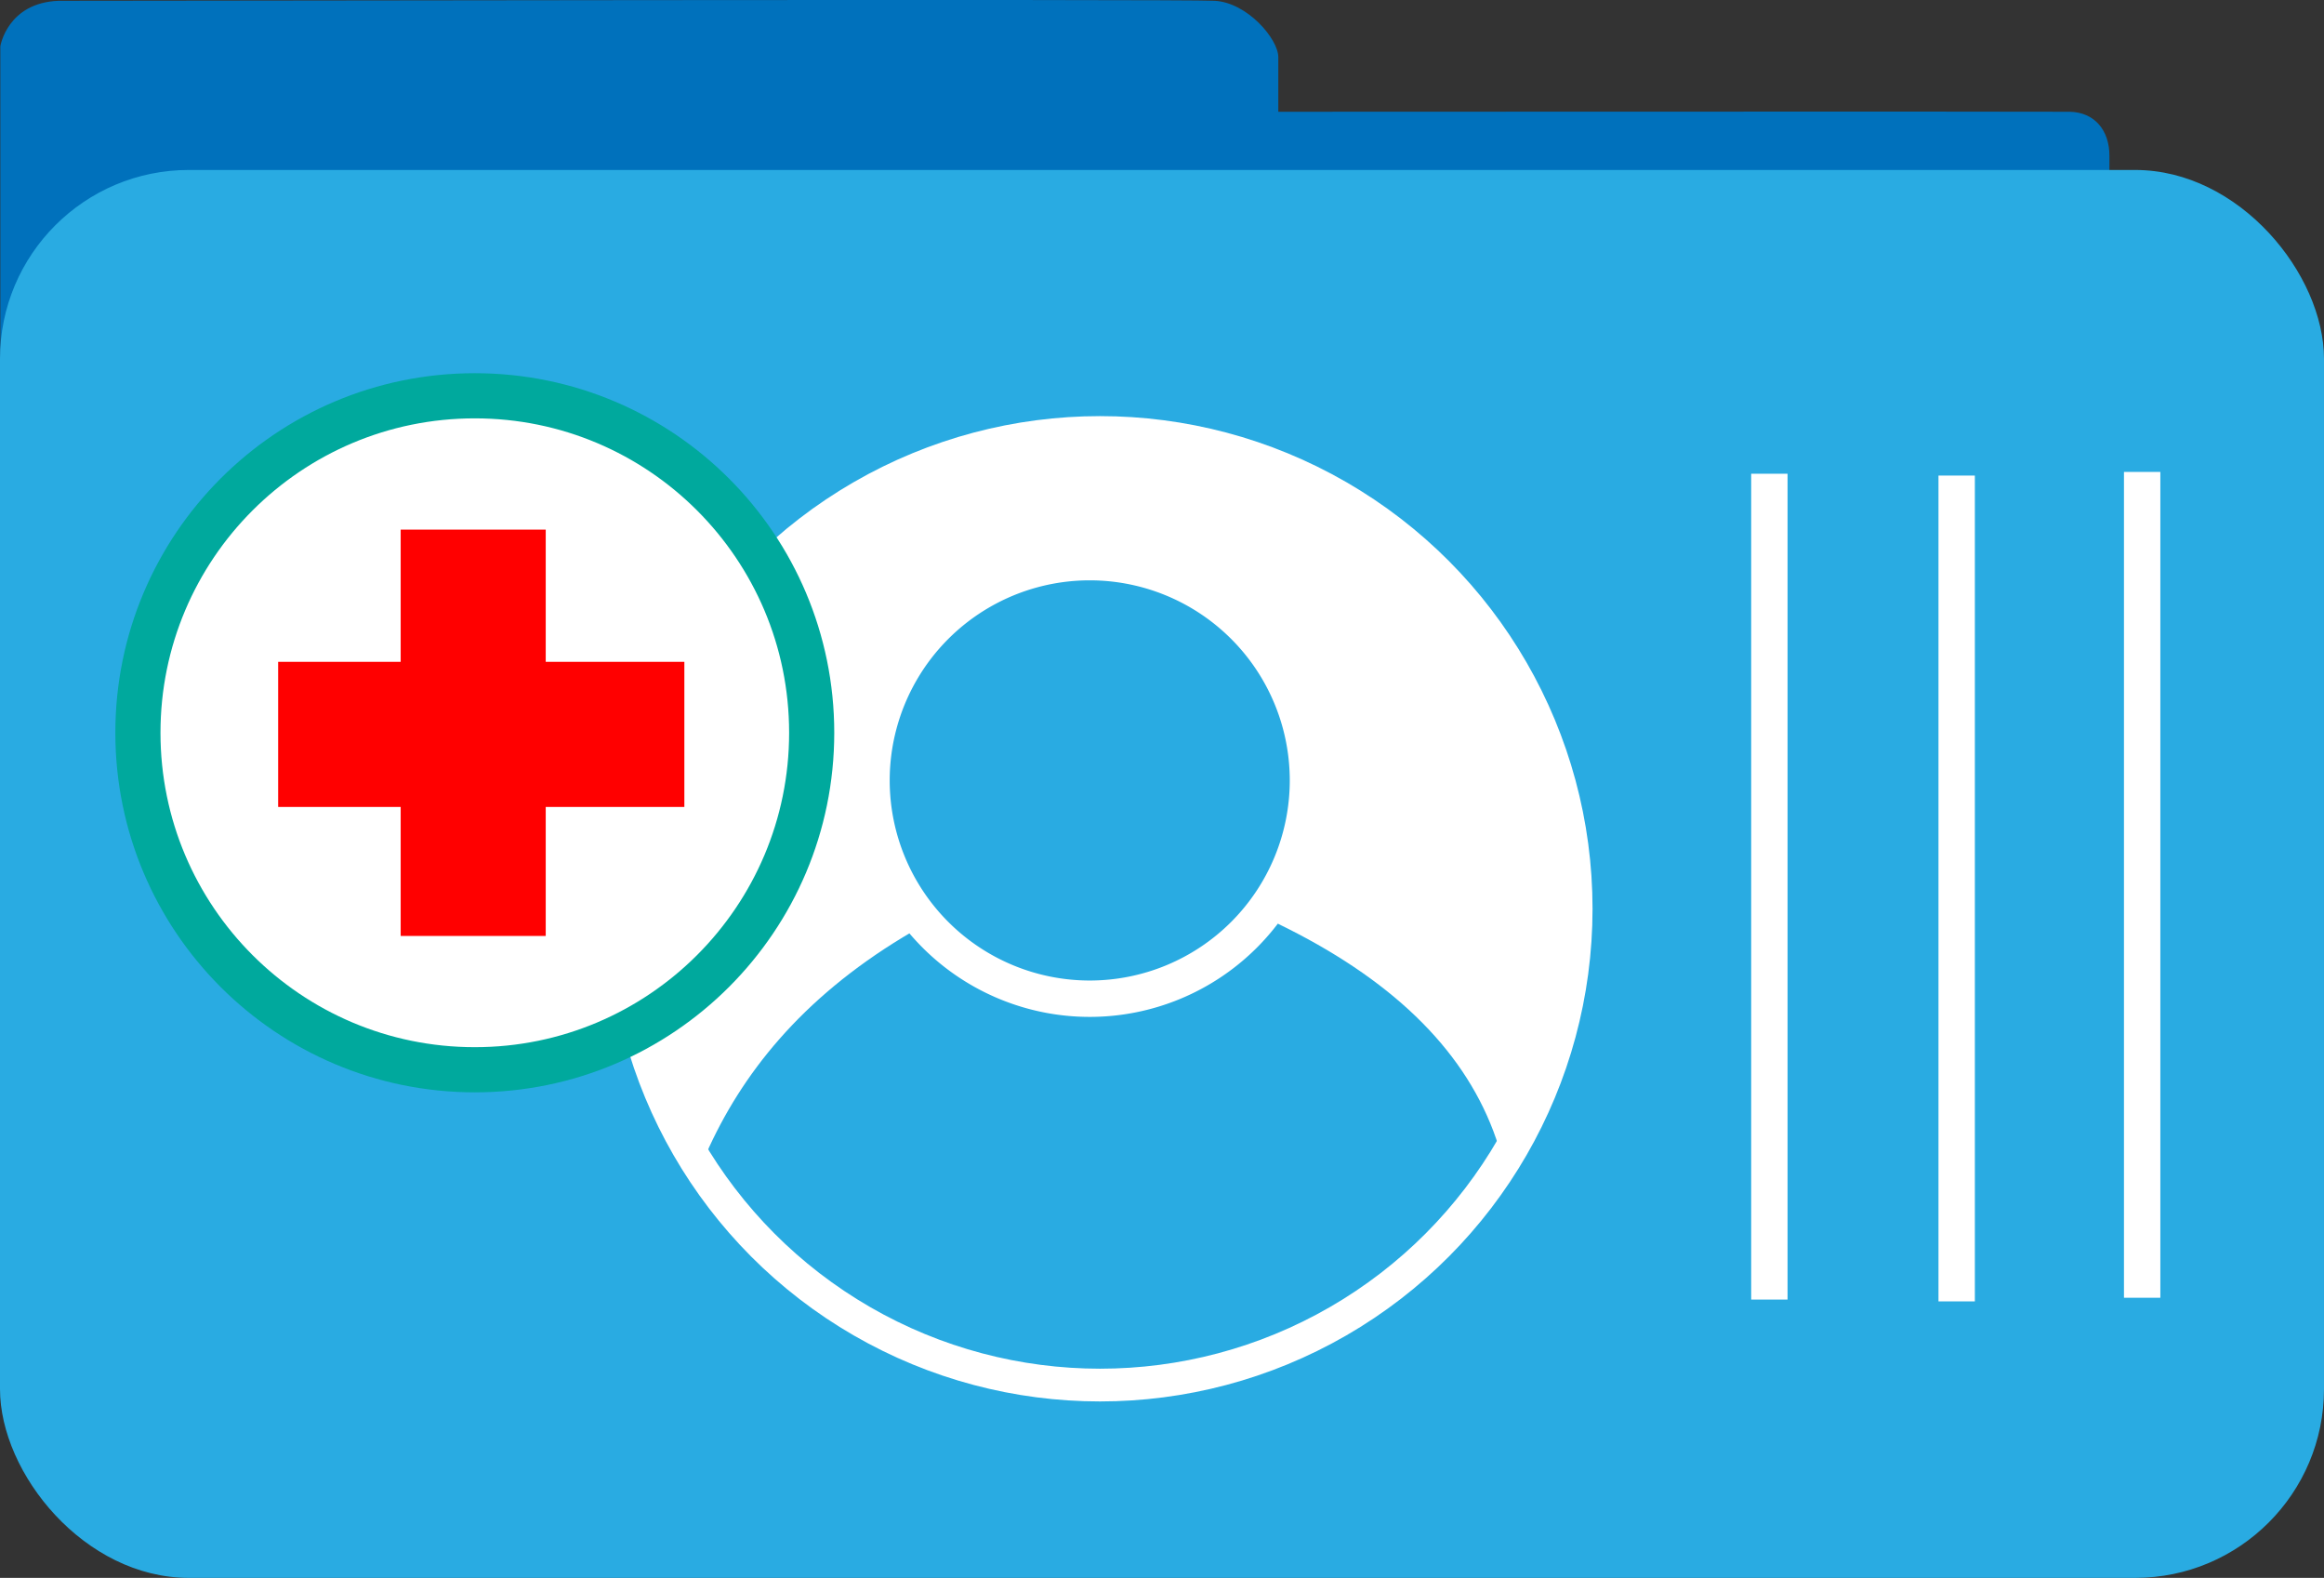
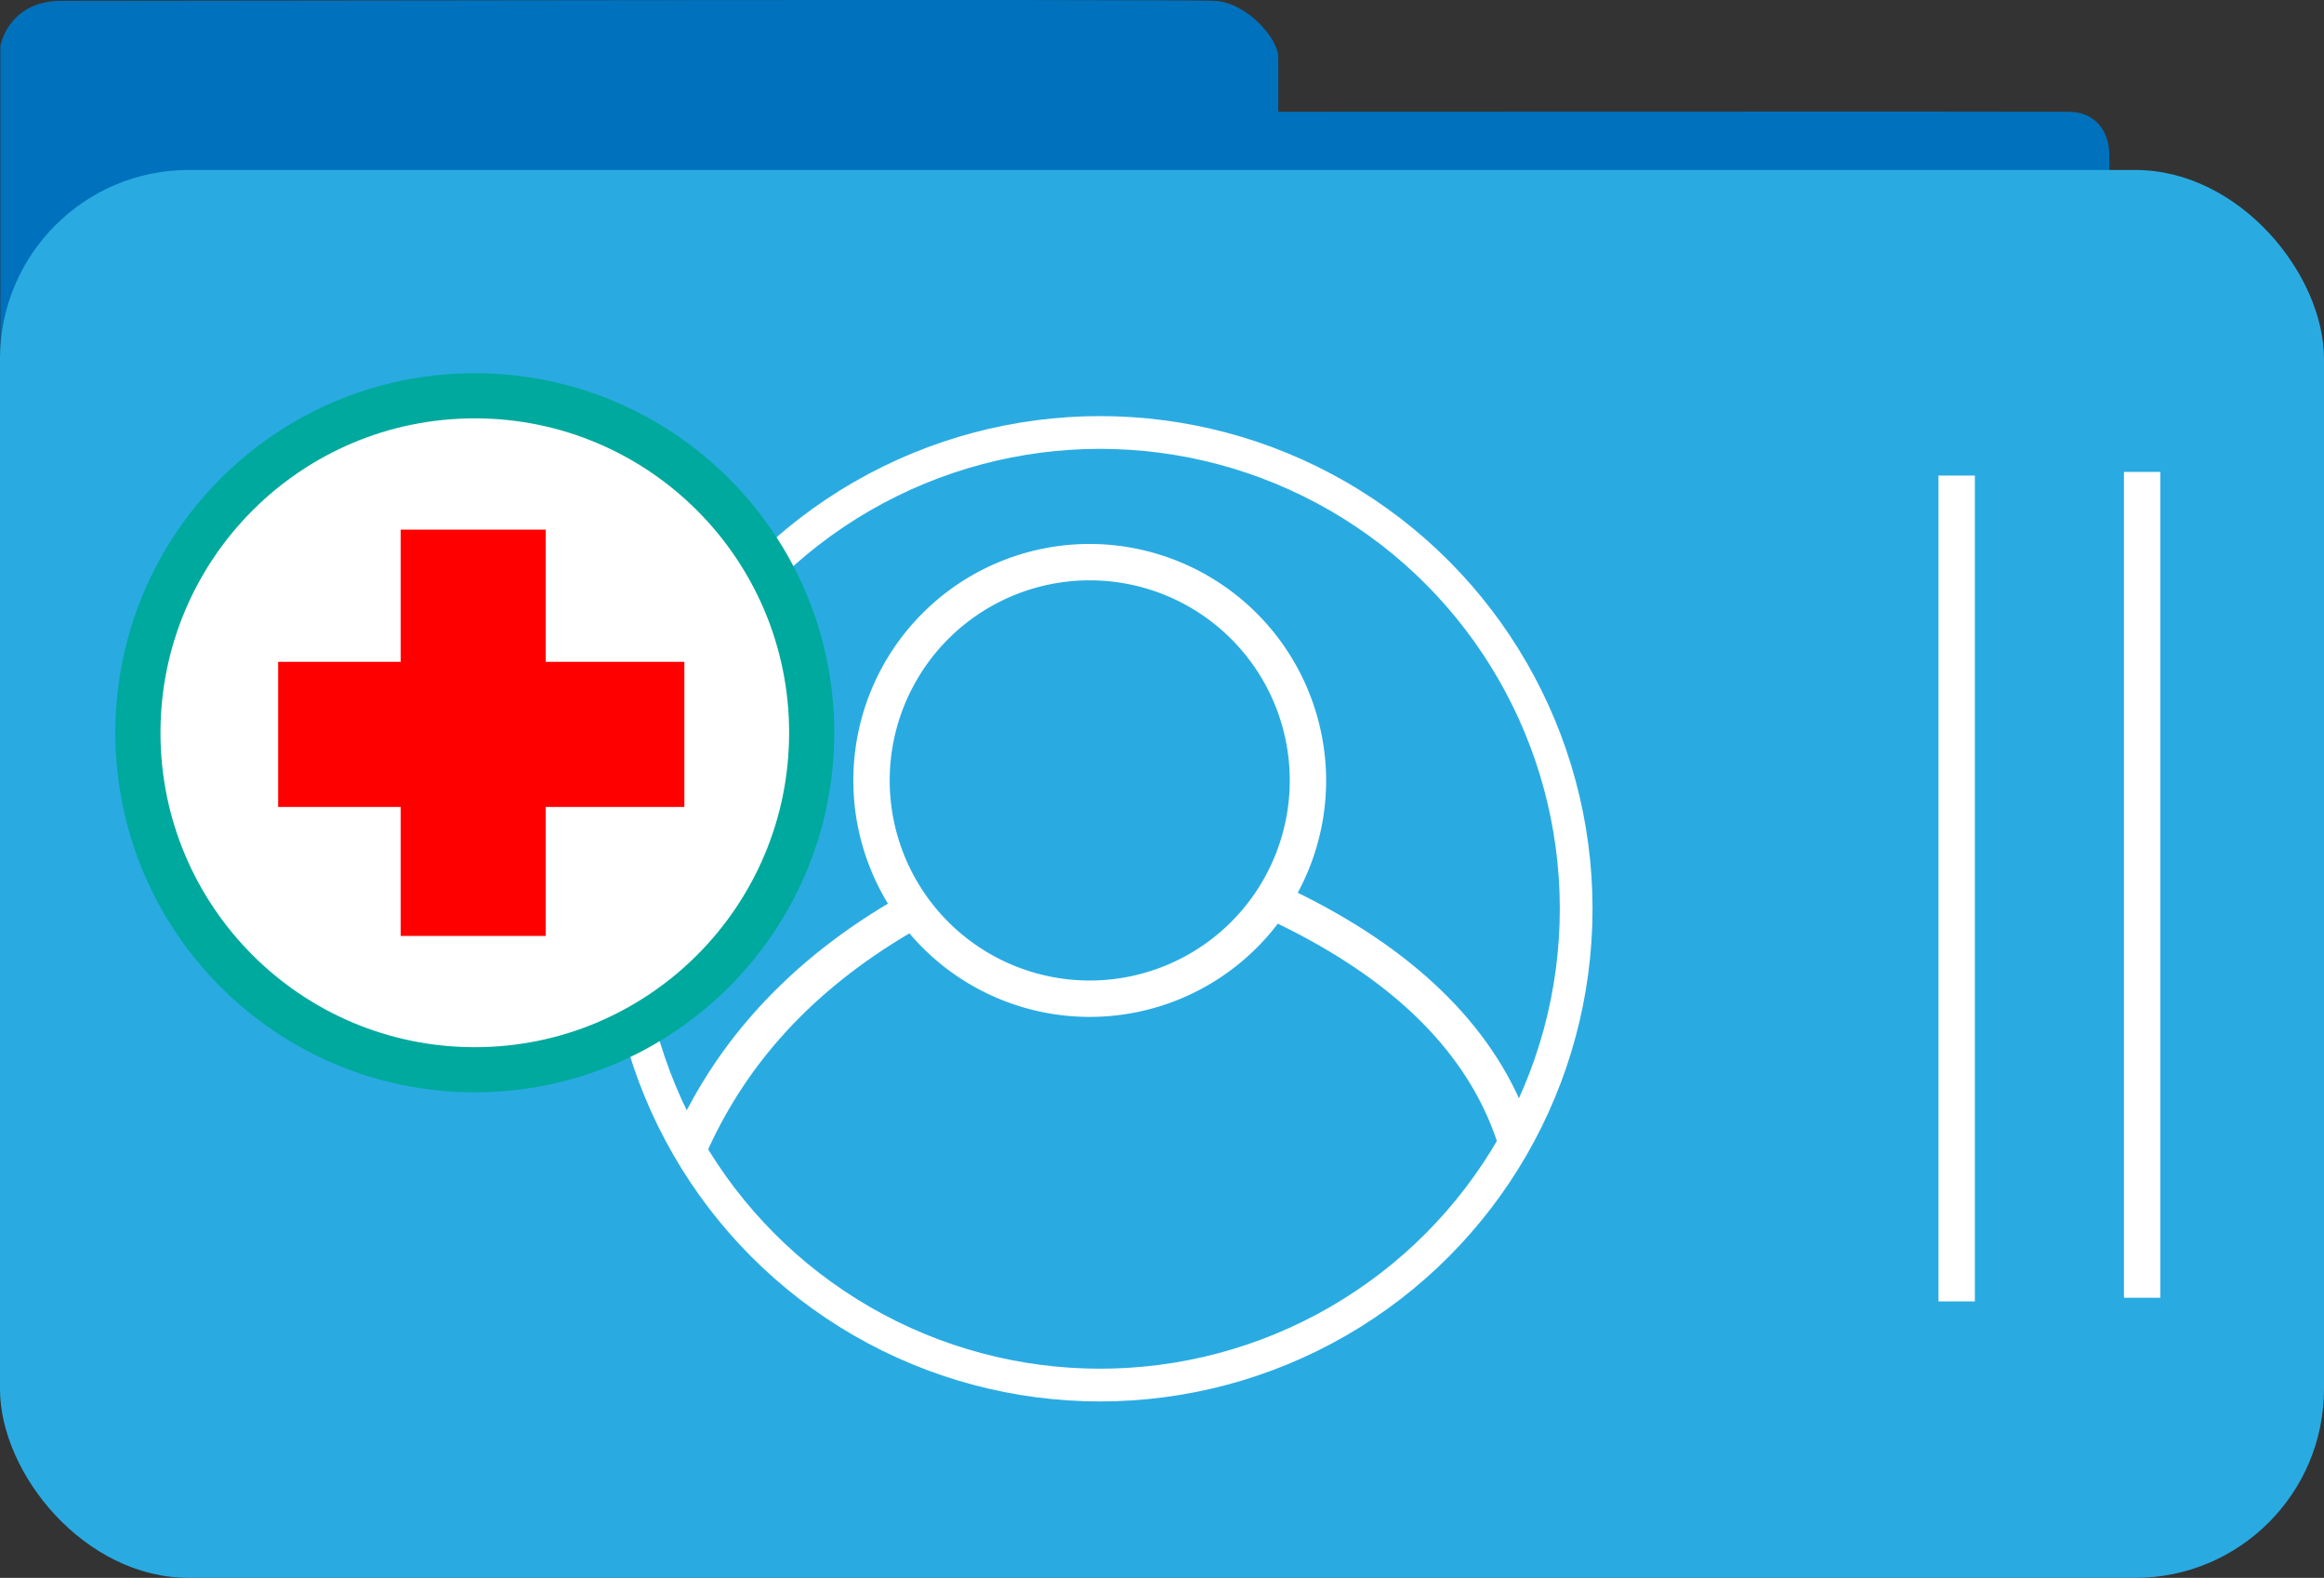
<svg xmlns="http://www.w3.org/2000/svg" viewBox="0 0 639 433.72">
  <rect x="0" y="0" width="639" height="433.72" fill="#333333" stroke="none" />
  <defs>
    <style>.a,.d,.g{fill:#fff;}.a,.f,.i{stroke:#fff;}.a,.f,.g,.i{stroke-miterlimit:10;}.a,.f{stroke-width:9px;}.b{fill:#0071bc;}.c{fill:#29abe2;}.e{clip-path:url(#a);}.f{fill:none;}.g{stroke:#00a99d;stroke-width:12.41px;}.h{fill:red;}.i{fill:#ffabe2;stroke-width:10px;}</style>
    <clipPath id="a" transform="translate(-676 -275.28)">
      <circle class="a" cx="978.46" cy="525.08" r="130.92" />
    </clipPath>
  </defs>
  <path class="b" d="M676.09,406V288s1.91-12,16.08-12.5c18.37,0,308.83-.5,317.83,0s17.48,10.53,17.48,15.5V306S1238,305.9,1245,306s11,5.21,11,12.05v35.8Z" transform="translate(-676 -275.28)" />
  <rect class="c" y="46.72" width="639" height="387" rx="51.92" />
-   <circle class="d" cx="302.46" cy="249.8" r="130.92" />
  <g class="e">
    <path class="c" d="M975.63,670.26c-42.28,0-64.1-11.67-89.36-25.17-8.73-4.67-17.76-9.5-28.41-14.34l-3.57-1.62.72-3.85c11.21-59.83,49.07-97.82,119.14-119.56l1.38-.43,1.4.38c42.46,11.42,74,27.31,93.69,47.23,19.93,20.13,28.57,45,25.69,73.8l-.28,2.87-2.63,1.18c-7.59,3.44-14.85,7.35-22.53,11.5C1046.52,655.38,1018.93,670.26,975.63,670.26Z" transform="translate(-676 -275.28)" />
    <path class="d" d="M975.63,510.49c84.11,22.64,121.15,61.26,115.71,115.71-32.79,14.84-60.67,39.06-115.71,39.06s-73.28-19.81-115.71-39.06c8.52-45.45,34.16-90.4,115.71-115.71m-.2-10.41-2.76.86c-39.75,12.34-69.12,29.75-89.79,53.25-16.79,19.08-27.51,42-32.78,70.17l-1.45,7.71,7.14,3.24c10.51,4.76,19.46,9.55,28.13,14.19,25.85,13.82,48.18,25.76,91.71,25.76,44.56,0,72.74-15.2,97.61-28.61,7.61-4.1,14.79-8,22.22-11.34l5.25-2.38.58-5.74c3-30.38-6.09-56.56-27.12-77.81-20.63-20.84-52-36.72-95.94-48.54l-2.8-.76Z" transform="translate(-676 -275.28)" />
    <circle class="c" cx="299.63" cy="214.57" r="60.04" />
    <path class="d" d="M975.63,434.8a55,55,0,1,1-55,55.05,55,55,0,0,1,55-55.05m0-10a65,65,0,1,0,65,65.05,65.12,65.12,0,0,0-65-65.05Z" transform="translate(-676 -275.28)" />
  </g>
  <circle class="f" cx="302.46" cy="249.8" r="130.92" />
  <circle class="g" cx="130.55" cy="201.42" r="92.63" />
  <polygon class="h" points="188.17 181.92 150.05 181.92 150.05 145.58 110.17 145.58 110.17 181.92 76.48 181.92 76.48 221.81 110.17 221.81 110.17 257.27 150.05 257.27 150.05 221.81 188.17 221.81 188.17 181.92" />
-   <line class="i" x1="486.5" y1="130.22" x2="486.5" y2="357.22" />
  <line class="i" x1="538" y1="130.72" x2="538" y2="357.72" />
  <line class="i" x1="589" y1="129.72" x2="589" y2="356.72" />
</svg>